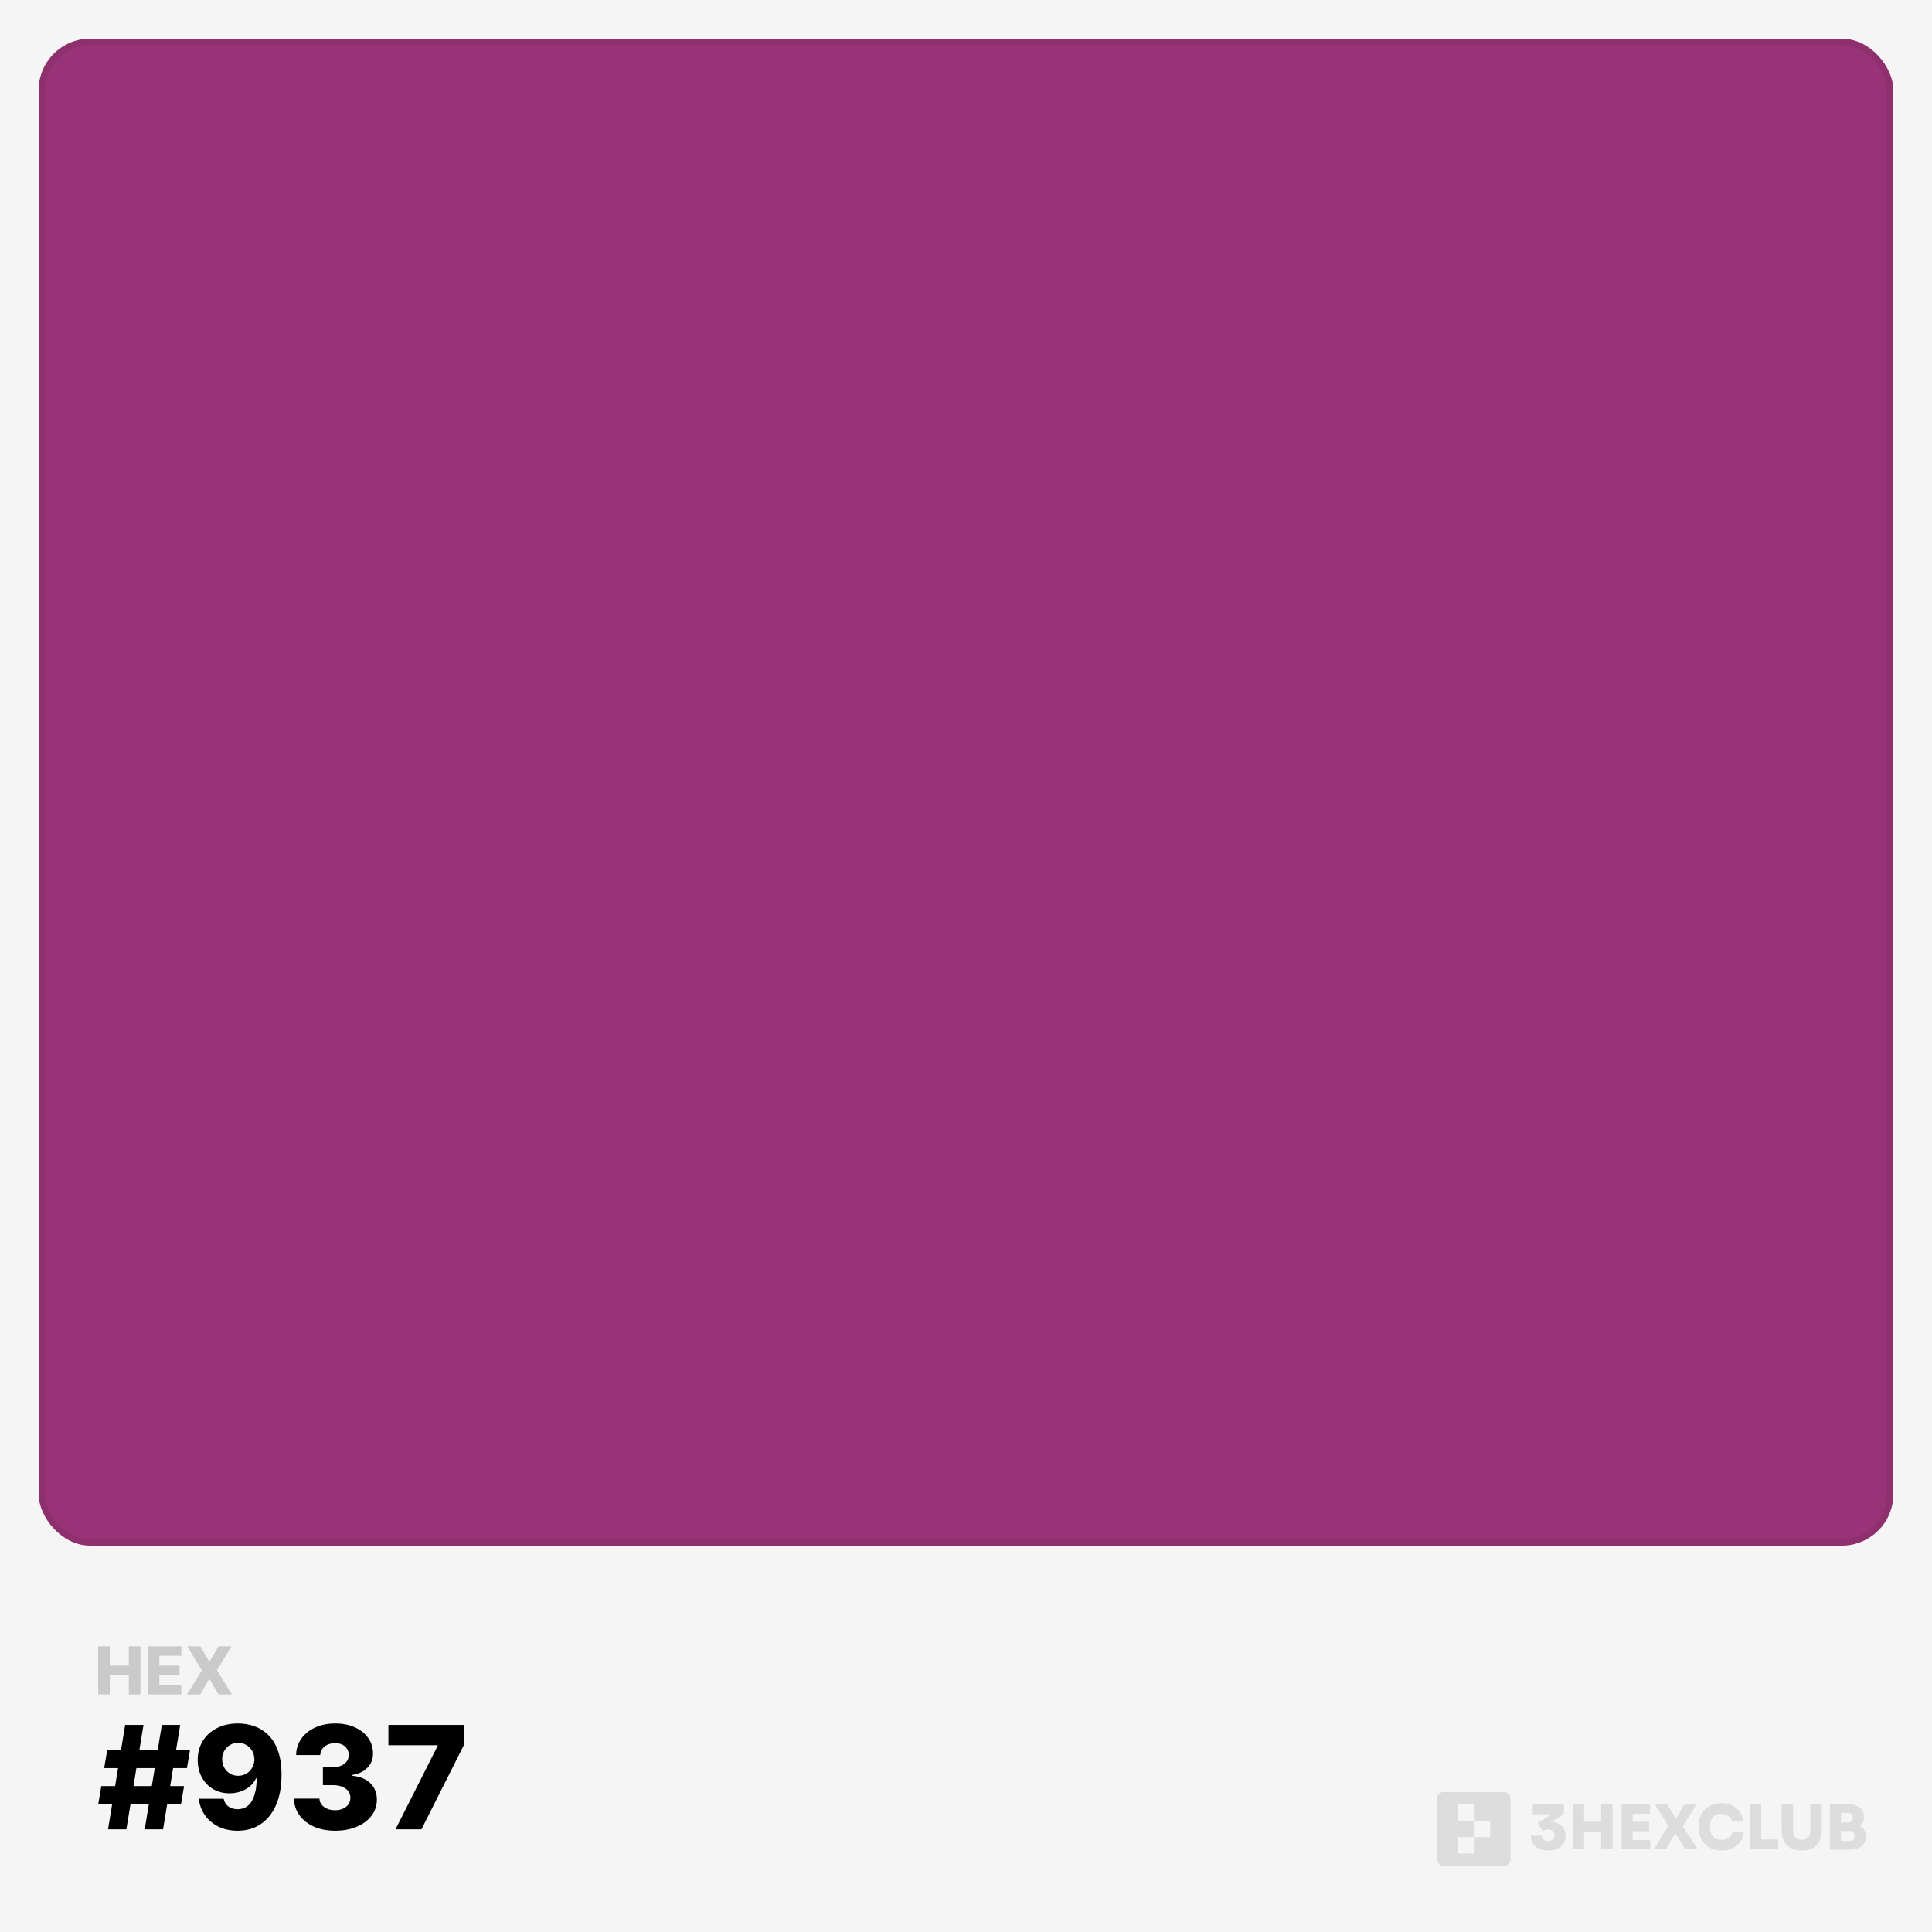
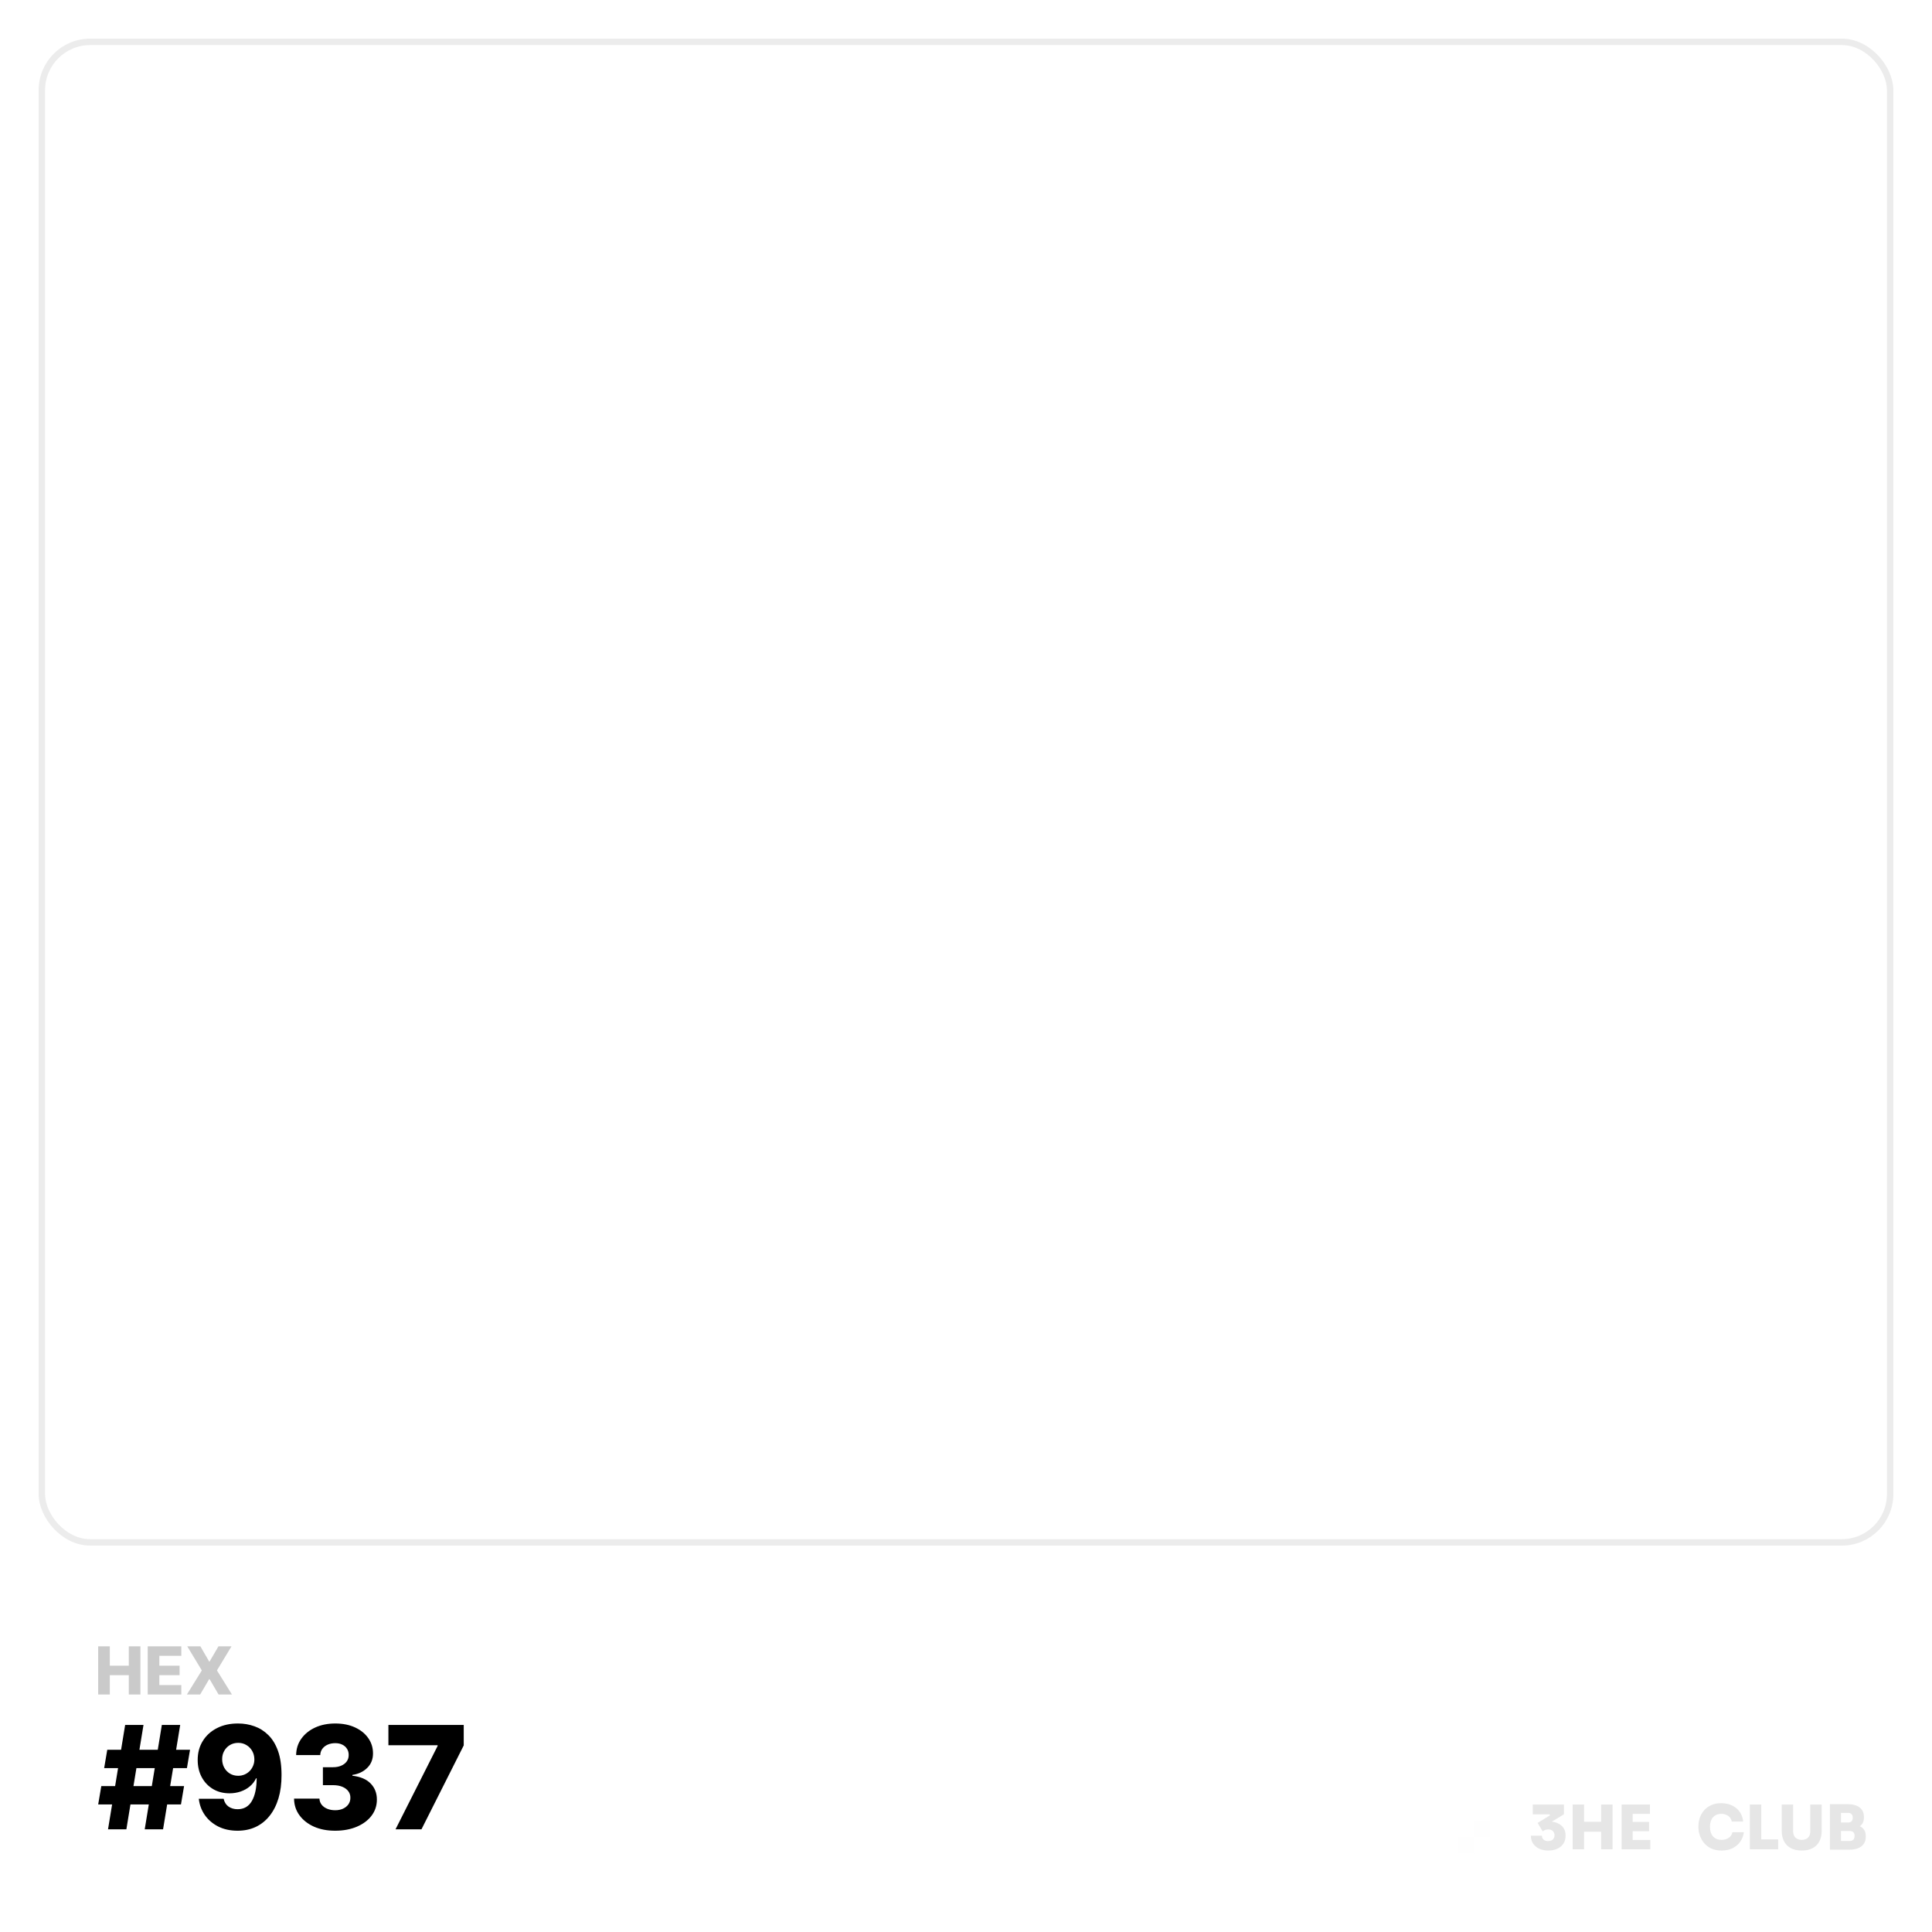
<svg xmlns="http://www.w3.org/2000/svg" width="600" height="600" viewBox="0 0 600 600" fill="none">
-   <path d="M0 0H600V600H0V0Z" fill="#F5F5F5" />
-   <rect x="12" y="12" width="576" height="468" rx="16" fill="#993377" />
  <rect x="13" y="13" width="574" height="466" rx="15" stroke="black" stroke-opacity="0.075" stroke-width="2" />
  <path d="M44.945 568.104L50.264 535.688H55.962L50.643 568.104H44.945ZM30.494 560.379L31.46 554.681H57.164L56.199 560.379H30.494ZM33.549 568.104L38.867 535.688H44.565L39.247 568.104H33.549ZM32.346 549.11L33.312 543.412H59.016L58.051 549.11H32.346ZM73.946 535.245C75.719 535.245 77.412 535.535 79.027 536.115C80.641 536.685 82.082 537.598 83.348 538.854C84.614 540.099 85.611 541.739 86.339 543.776C87.067 545.813 87.431 548.298 87.431 551.231C87.442 553.932 87.125 556.354 86.482 558.496C85.838 560.627 84.915 562.442 83.712 563.941C82.519 565.439 81.084 566.584 79.407 567.375C77.729 568.156 75.856 568.547 73.788 568.547C71.508 568.547 69.498 568.109 67.757 567.233C66.027 566.347 64.639 565.154 63.595 563.656C62.56 562.157 61.943 560.48 61.743 558.623H69.451C69.694 559.699 70.205 560.511 70.986 561.06C71.767 561.598 72.701 561.867 73.788 561.867C75.772 561.867 77.254 561.007 78.235 559.287C79.217 557.567 79.707 555.23 79.707 552.276H79.517C79.064 553.246 78.42 554.08 77.586 554.776C76.763 555.473 75.808 556.006 74.722 556.375C73.635 556.744 72.49 556.929 71.287 556.929C69.345 556.929 67.631 556.486 66.143 555.599C64.666 554.713 63.505 553.494 62.661 551.943C61.827 550.392 61.405 548.619 61.395 546.625C61.384 544.388 61.906 542.415 62.961 540.705C64.017 538.985 65.489 537.645 67.377 536.685C69.266 535.714 71.456 535.234 73.946 535.245ZM73.993 541.259C73.023 541.259 72.157 541.486 71.398 541.94C70.648 542.394 70.058 543.006 69.625 543.776C69.192 544.546 68.981 545.412 68.992 546.372C69.002 547.332 69.219 548.197 69.641 548.968C70.073 549.738 70.659 550.35 71.398 550.804C72.147 551.257 73.002 551.484 73.962 551.484C74.679 551.484 75.344 551.352 75.956 551.088C76.568 550.825 77.101 550.461 77.555 549.996C78.008 549.522 78.362 548.973 78.615 548.35C78.879 547.728 79.006 547.063 78.995 546.356C78.985 545.417 78.763 544.562 78.33 543.792C77.898 543.022 77.302 542.41 76.542 541.956C75.793 541.492 74.943 541.259 73.993 541.259ZM104.063 568.547C101.593 568.547 99.404 568.125 97.494 567.28C95.595 566.426 94.096 565.249 92.999 563.751C91.901 562.252 91.342 560.527 91.321 558.575H99.203C99.235 559.282 99.462 559.91 99.884 560.459C100.306 560.997 100.881 561.419 101.609 561.725C102.337 562.031 103.166 562.184 104.094 562.184C105.023 562.184 105.841 562.02 106.548 561.693C107.265 561.356 107.824 560.897 108.225 560.316C108.626 559.725 108.822 559.05 108.811 558.29C108.822 557.53 108.605 556.855 108.162 556.264C107.719 555.673 107.091 555.214 106.279 554.887C105.477 554.56 104.527 554.397 103.429 554.397H100.28V548.825H103.429C104.39 548.825 105.234 548.667 105.962 548.35C106.701 548.034 107.276 547.591 107.687 547.021C108.099 546.44 108.299 545.776 108.289 545.026C108.299 544.298 108.125 543.66 107.766 543.111C107.418 542.552 106.927 542.119 106.294 541.813C105.672 541.507 104.949 541.354 104.126 541.354C103.261 541.354 102.475 541.507 101.768 541.813C101.071 542.119 100.517 542.552 100.106 543.111C99.694 543.67 99.478 544.319 99.457 545.058H91.97C91.991 543.127 92.529 541.428 93.585 539.961C94.64 538.484 96.075 537.329 97.89 536.495C99.715 535.662 101.794 535.245 104.126 535.245C106.447 535.245 108.489 535.651 110.251 536.463C112.013 537.276 113.385 538.384 114.367 539.787C115.348 541.18 115.839 542.758 115.839 544.52C115.849 546.345 115.253 547.849 114.05 549.031C112.858 550.213 111.322 550.941 109.444 551.215V551.468C111.955 551.764 113.85 552.576 115.126 553.906C116.414 555.235 117.052 556.897 117.042 558.892C117.042 560.77 116.488 562.437 115.38 563.893C114.282 565.339 112.752 566.479 110.789 567.312C108.837 568.135 106.595 568.547 104.063 568.547ZM122.838 568.104L135.912 542.209V542.003H120.623V535.688H144.016V542.051L130.895 568.104H122.838Z" fill="black" />
  <path d="M30.488 526.246V511.285H34.104V517.29H39.999V511.285H43.608V526.246H39.999V520.234H34.104V526.246H30.488ZM45.876 526.246V511.285H56.308V514.222H49.492V517.29H55.775V520.234H49.492V523.309H56.308V526.246H45.876ZM62.233 511.285L64.965 516.012H65.082L67.843 511.285H71.89L67.375 518.766L72.036 526.246H67.887L65.082 521.468H64.965L62.159 526.246H58.039L62.678 518.766L58.156 511.285H62.233Z" fill="#CACACA" />
  <g opacity="0.1">
-     <rect x="446.273" y="556.566" width="22.862" height="22.862" rx="1.905" fill="black" />
    <rect x="452.637" y="575.619" width="5.08" height="5.08" transform="rotate(-90 452.637 575.619)" fill="#F5F5F5" />
    <rect x="457.719" y="570.537" width="5.08" height="5.08" transform="rotate(-90 457.719 570.537)" fill="#F5F5F5" />
-     <rect x="452.637" y="565.457" width="5.08" height="5.08" transform="rotate(-90 452.637 565.457)" fill="#F5F5F5" />
    <path d="M480.814 574.702C479.721 574.702 478.769 574.505 477.956 574.112C477.143 573.705 476.514 573.159 476.07 572.473C475.638 571.775 475.422 570.981 475.422 570.092H478.851C478.851 570.587 479.023 570.993 479.366 571.311C479.709 571.616 480.191 571.768 480.814 571.768C481.233 571.768 481.588 571.692 481.88 571.54C482.173 571.374 482.395 571.159 482.547 570.892C482.7 570.612 482.776 570.301 482.776 569.958C482.776 569.438 482.604 569.006 482.261 568.663C481.931 568.32 481.449 568.148 480.814 568.148C480.445 568.148 480.115 568.205 479.823 568.32C479.543 568.434 479.302 568.58 479.099 568.758L477.518 566.129L481.366 563.766L481.195 563.462H476.012V560.413H485.691V563.443L480.68 566.491L479.08 565.9C479.347 565.824 479.626 565.767 479.918 565.729C480.223 565.691 480.534 565.672 480.852 565.672C481.944 565.672 482.89 565.843 483.69 566.186C484.491 566.529 485.107 567.024 485.538 567.672C485.983 568.307 486.205 569.069 486.205 569.958V570.187C486.205 571.063 485.983 571.844 485.538 572.53C485.107 573.203 484.484 573.737 483.671 574.131C482.871 574.512 481.919 574.702 480.814 574.702Z" fill="black" />
    <path d="M497.25 574.321V560.413H500.793V574.321H497.25ZM488.409 574.321V560.413H491.953V574.321H488.409ZM491.343 568.853V565.767H497.859V568.853H491.343Z" fill="black" />
    <path d="M503.61 574.321V560.413H507.039V574.321H503.61ZM506.658 574.321V571.425H512.526V574.321H506.658ZM506.658 568.701V565.805H512.126V568.701H506.658ZM506.658 563.309V560.413H512.412V563.309H506.658Z" fill="black" />
-     <path d="M513.589 574.321L518.2 566.929L518.238 567.234L513.97 560.413H517.857L520.238 564.433H520.734L523.039 560.413H526.811L522.563 567.272L522.506 566.967L527.269 574.321H523.382L520.543 569.73H520.048L517.362 574.321H513.589Z" fill="black" />
    <path d="M534.647 574.702C533.39 574.702 532.31 574.486 531.408 574.054C530.507 573.61 529.764 573.032 529.179 572.321C528.595 571.597 528.163 570.816 527.884 569.977C527.604 569.139 527.465 568.326 527.465 567.539V567.12C527.465 566.243 527.604 565.386 527.884 564.548C528.176 563.697 528.614 562.928 529.198 562.242C529.795 561.556 530.538 561.01 531.427 560.604C532.316 560.197 533.358 559.994 534.552 559.994C535.822 559.994 536.946 560.235 537.924 560.718C538.915 561.188 539.709 561.855 540.306 562.719C540.903 563.57 541.252 564.56 541.353 565.691H537.81C537.721 565.208 537.53 564.789 537.238 564.433C536.946 564.078 536.571 563.805 536.114 563.614C535.657 563.411 535.136 563.309 534.552 563.309C534.006 563.309 533.51 563.404 533.066 563.595C532.634 563.785 532.266 564.059 531.961 564.414C531.669 564.757 531.44 565.176 531.275 565.672C531.123 566.167 531.046 566.726 531.046 567.348C531.046 567.971 531.123 568.529 531.275 569.025C531.44 569.52 531.675 569.946 531.98 570.301C532.297 570.657 532.678 570.93 533.123 571.12C533.568 571.298 534.076 571.387 534.647 571.387C535.536 571.387 536.286 571.171 536.895 570.739C537.518 570.308 537.892 569.73 538.019 569.006H541.563C541.449 570.047 541.099 571 540.515 571.863C539.931 572.727 539.143 573.419 538.153 573.94C537.162 574.448 535.993 574.702 534.647 574.702Z" fill="black" />
    <path d="M543.425 574.321V560.413H546.969V574.321H543.425ZM546.588 574.321V571.235H552.227V574.321H546.588Z" fill="black" />
    <path d="M559.547 574.702C558.213 574.702 557.083 574.455 556.156 573.959C555.241 573.464 554.542 572.765 554.06 571.863C553.577 570.949 553.336 569.869 553.336 568.625V560.413H556.88V568.701C556.88 569.247 556.981 569.723 557.184 570.13C557.4 570.536 557.705 570.847 558.099 571.063C558.493 571.279 558.975 571.387 559.547 571.387C560.118 571.387 560.601 571.279 560.995 571.063C561.388 570.847 561.687 570.543 561.89 570.149C562.093 569.742 562.195 569.26 562.195 568.701V560.413H565.739V568.625C565.739 569.869 565.497 570.949 565.015 571.863C564.545 572.765 563.846 573.464 562.919 573.959C562.004 574.455 560.88 574.702 559.547 574.702Z" fill="black" />
    <path d="M571.349 574.435V571.73H574.416C574.937 571.73 575.325 571.597 575.579 571.33C575.833 571.063 575.96 570.676 575.96 570.168C575.96 569.66 575.833 569.279 575.579 569.025C575.325 568.758 574.937 568.625 574.416 568.625H571.349V566.529H574.302C575.28 566.529 576.157 566.65 576.931 566.891C577.706 567.12 578.316 567.501 578.76 568.034C579.205 568.567 579.427 569.279 579.427 570.168V570.435C579.427 571.273 579.23 571.99 578.836 572.587C578.443 573.184 577.865 573.642 577.103 573.959C576.341 574.277 575.407 574.435 574.302 574.435H571.349ZM568.301 574.435V560.299H571.73V574.435H568.301ZM571.349 568.091V565.995H573.902C574.423 565.995 574.797 565.868 575.026 565.614C575.267 565.348 575.388 564.979 575.388 564.509C575.388 564.027 575.267 563.658 575.026 563.404C574.797 563.138 574.423 563.004 573.902 563.004H571.349V560.299H573.75C575.375 560.299 576.633 560.642 577.522 561.328C578.411 562.001 578.856 562.966 578.856 564.224V564.509C578.856 565.386 578.627 566.091 578.17 566.624C577.725 567.145 577.115 567.52 576.341 567.748C575.579 567.977 574.715 568.091 573.75 568.091H571.349Z" fill="black" />
  </g>
</svg>